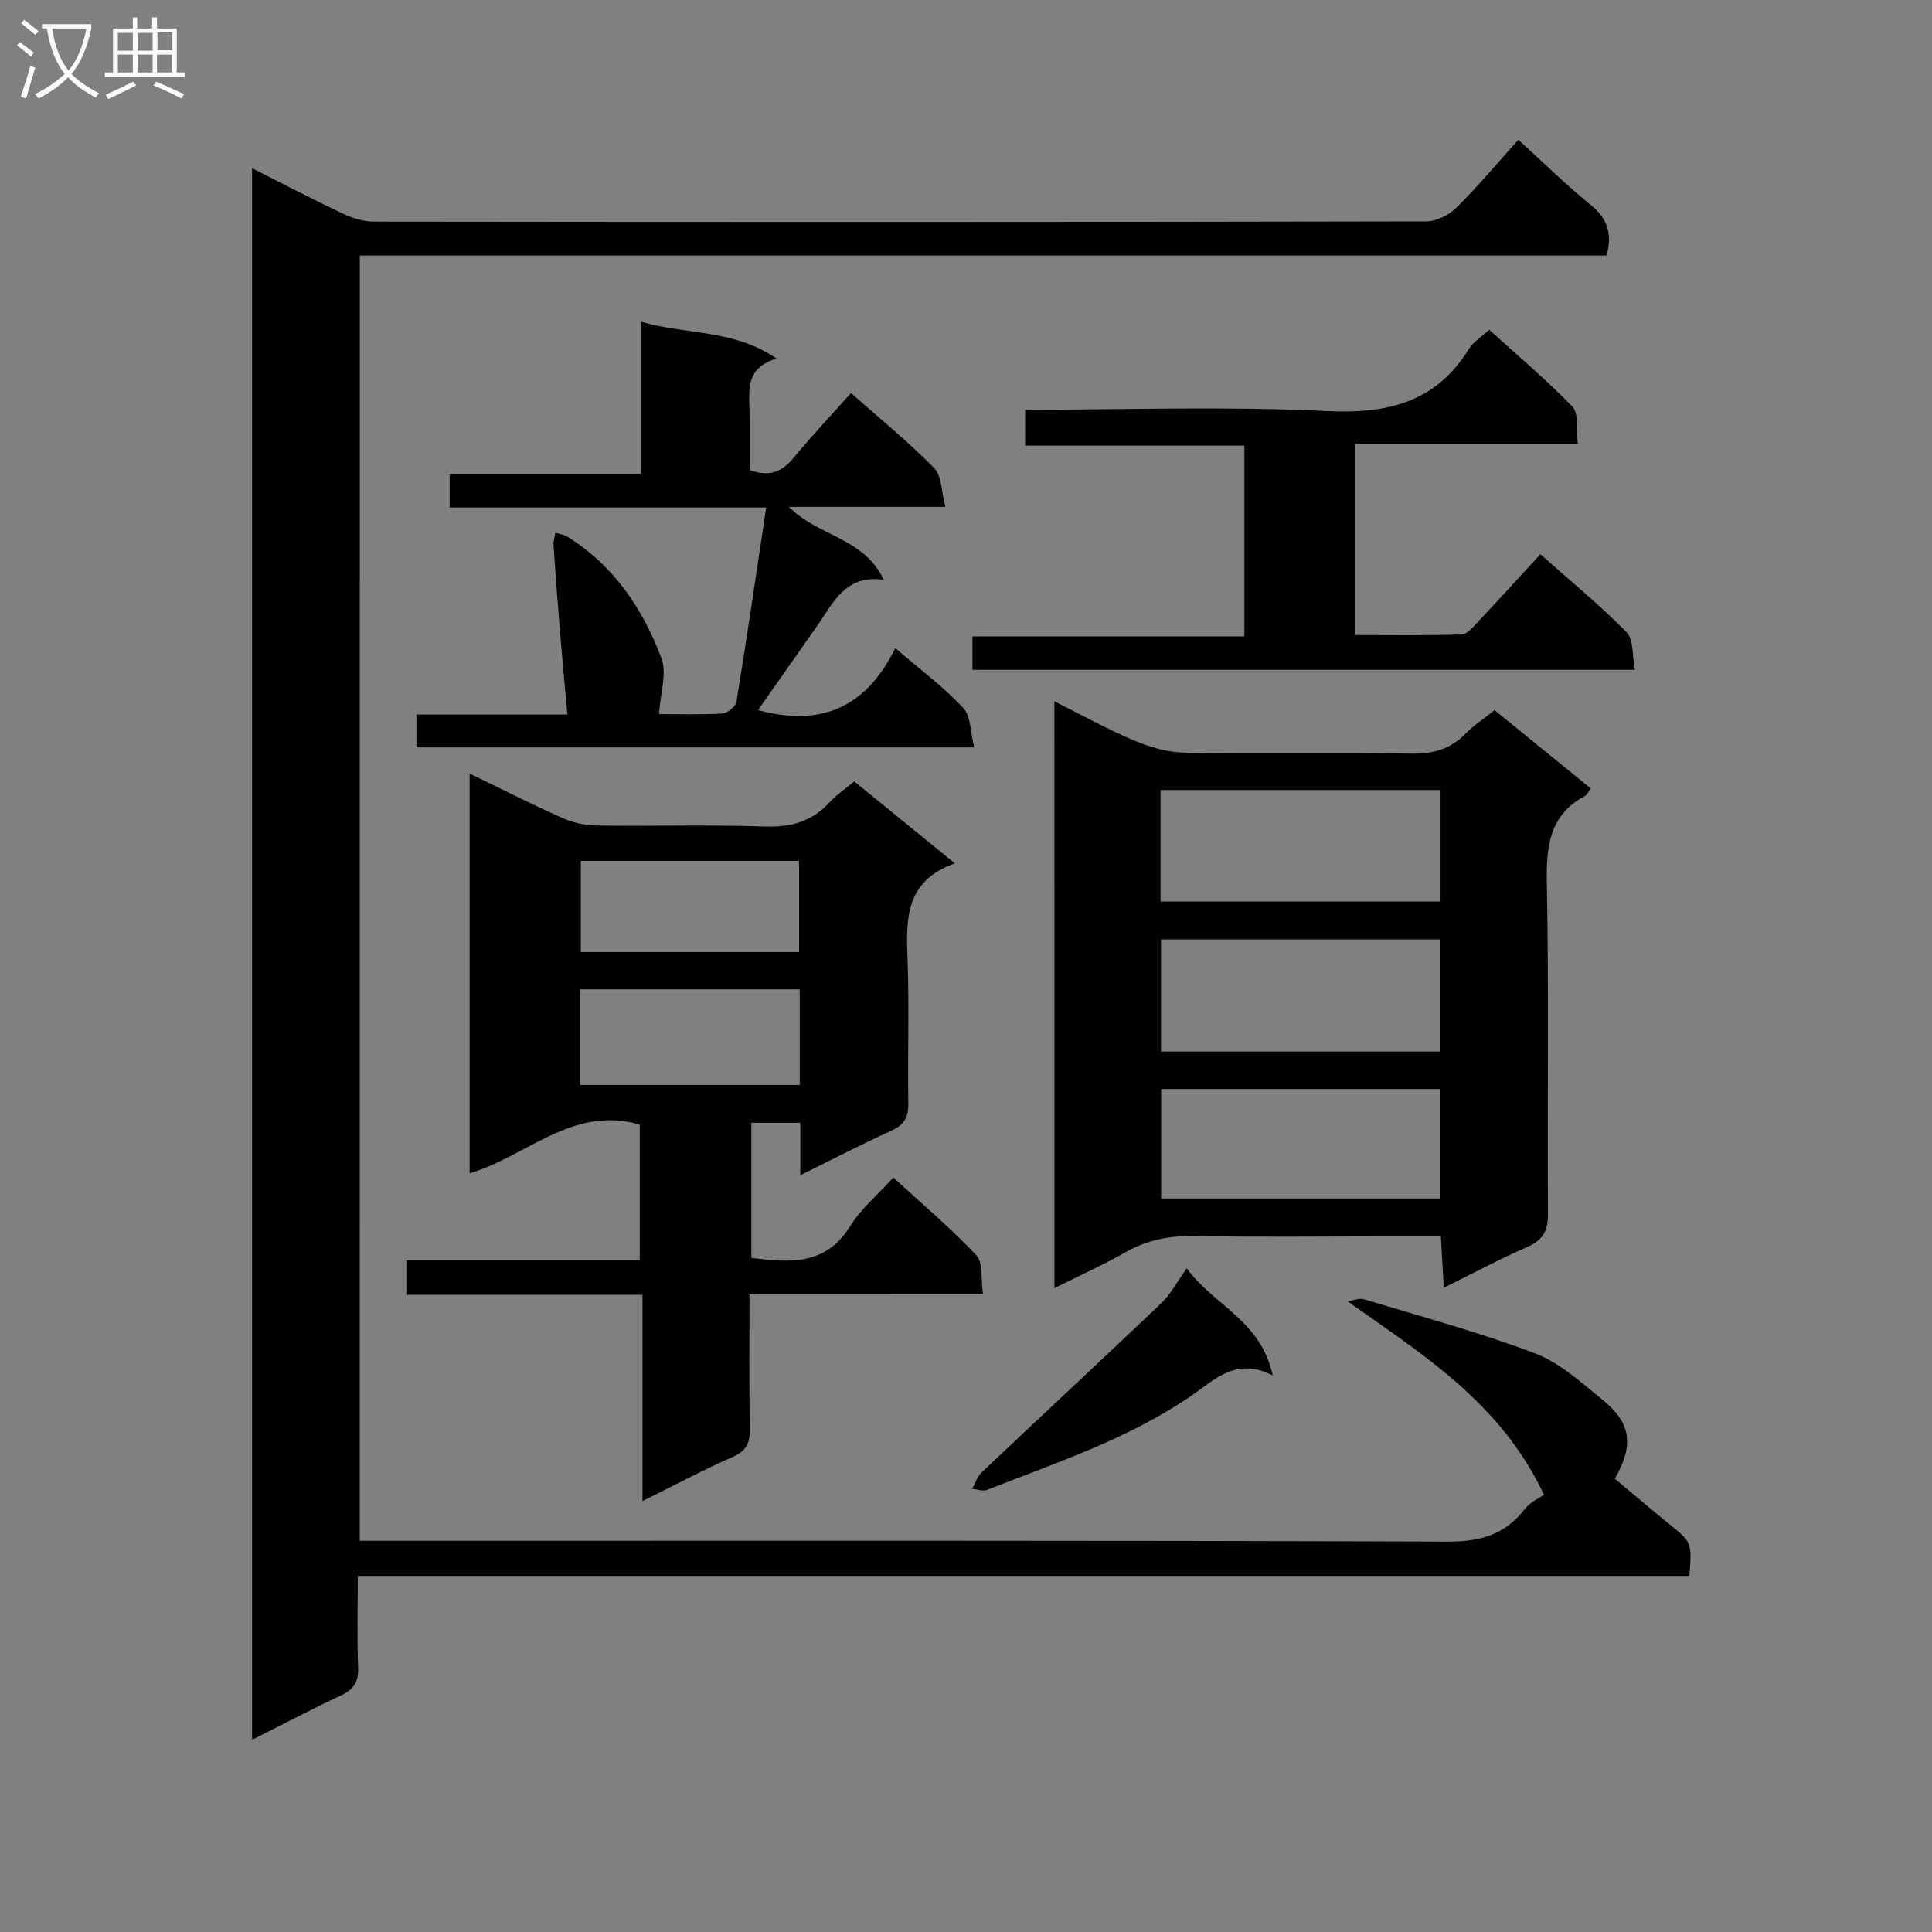
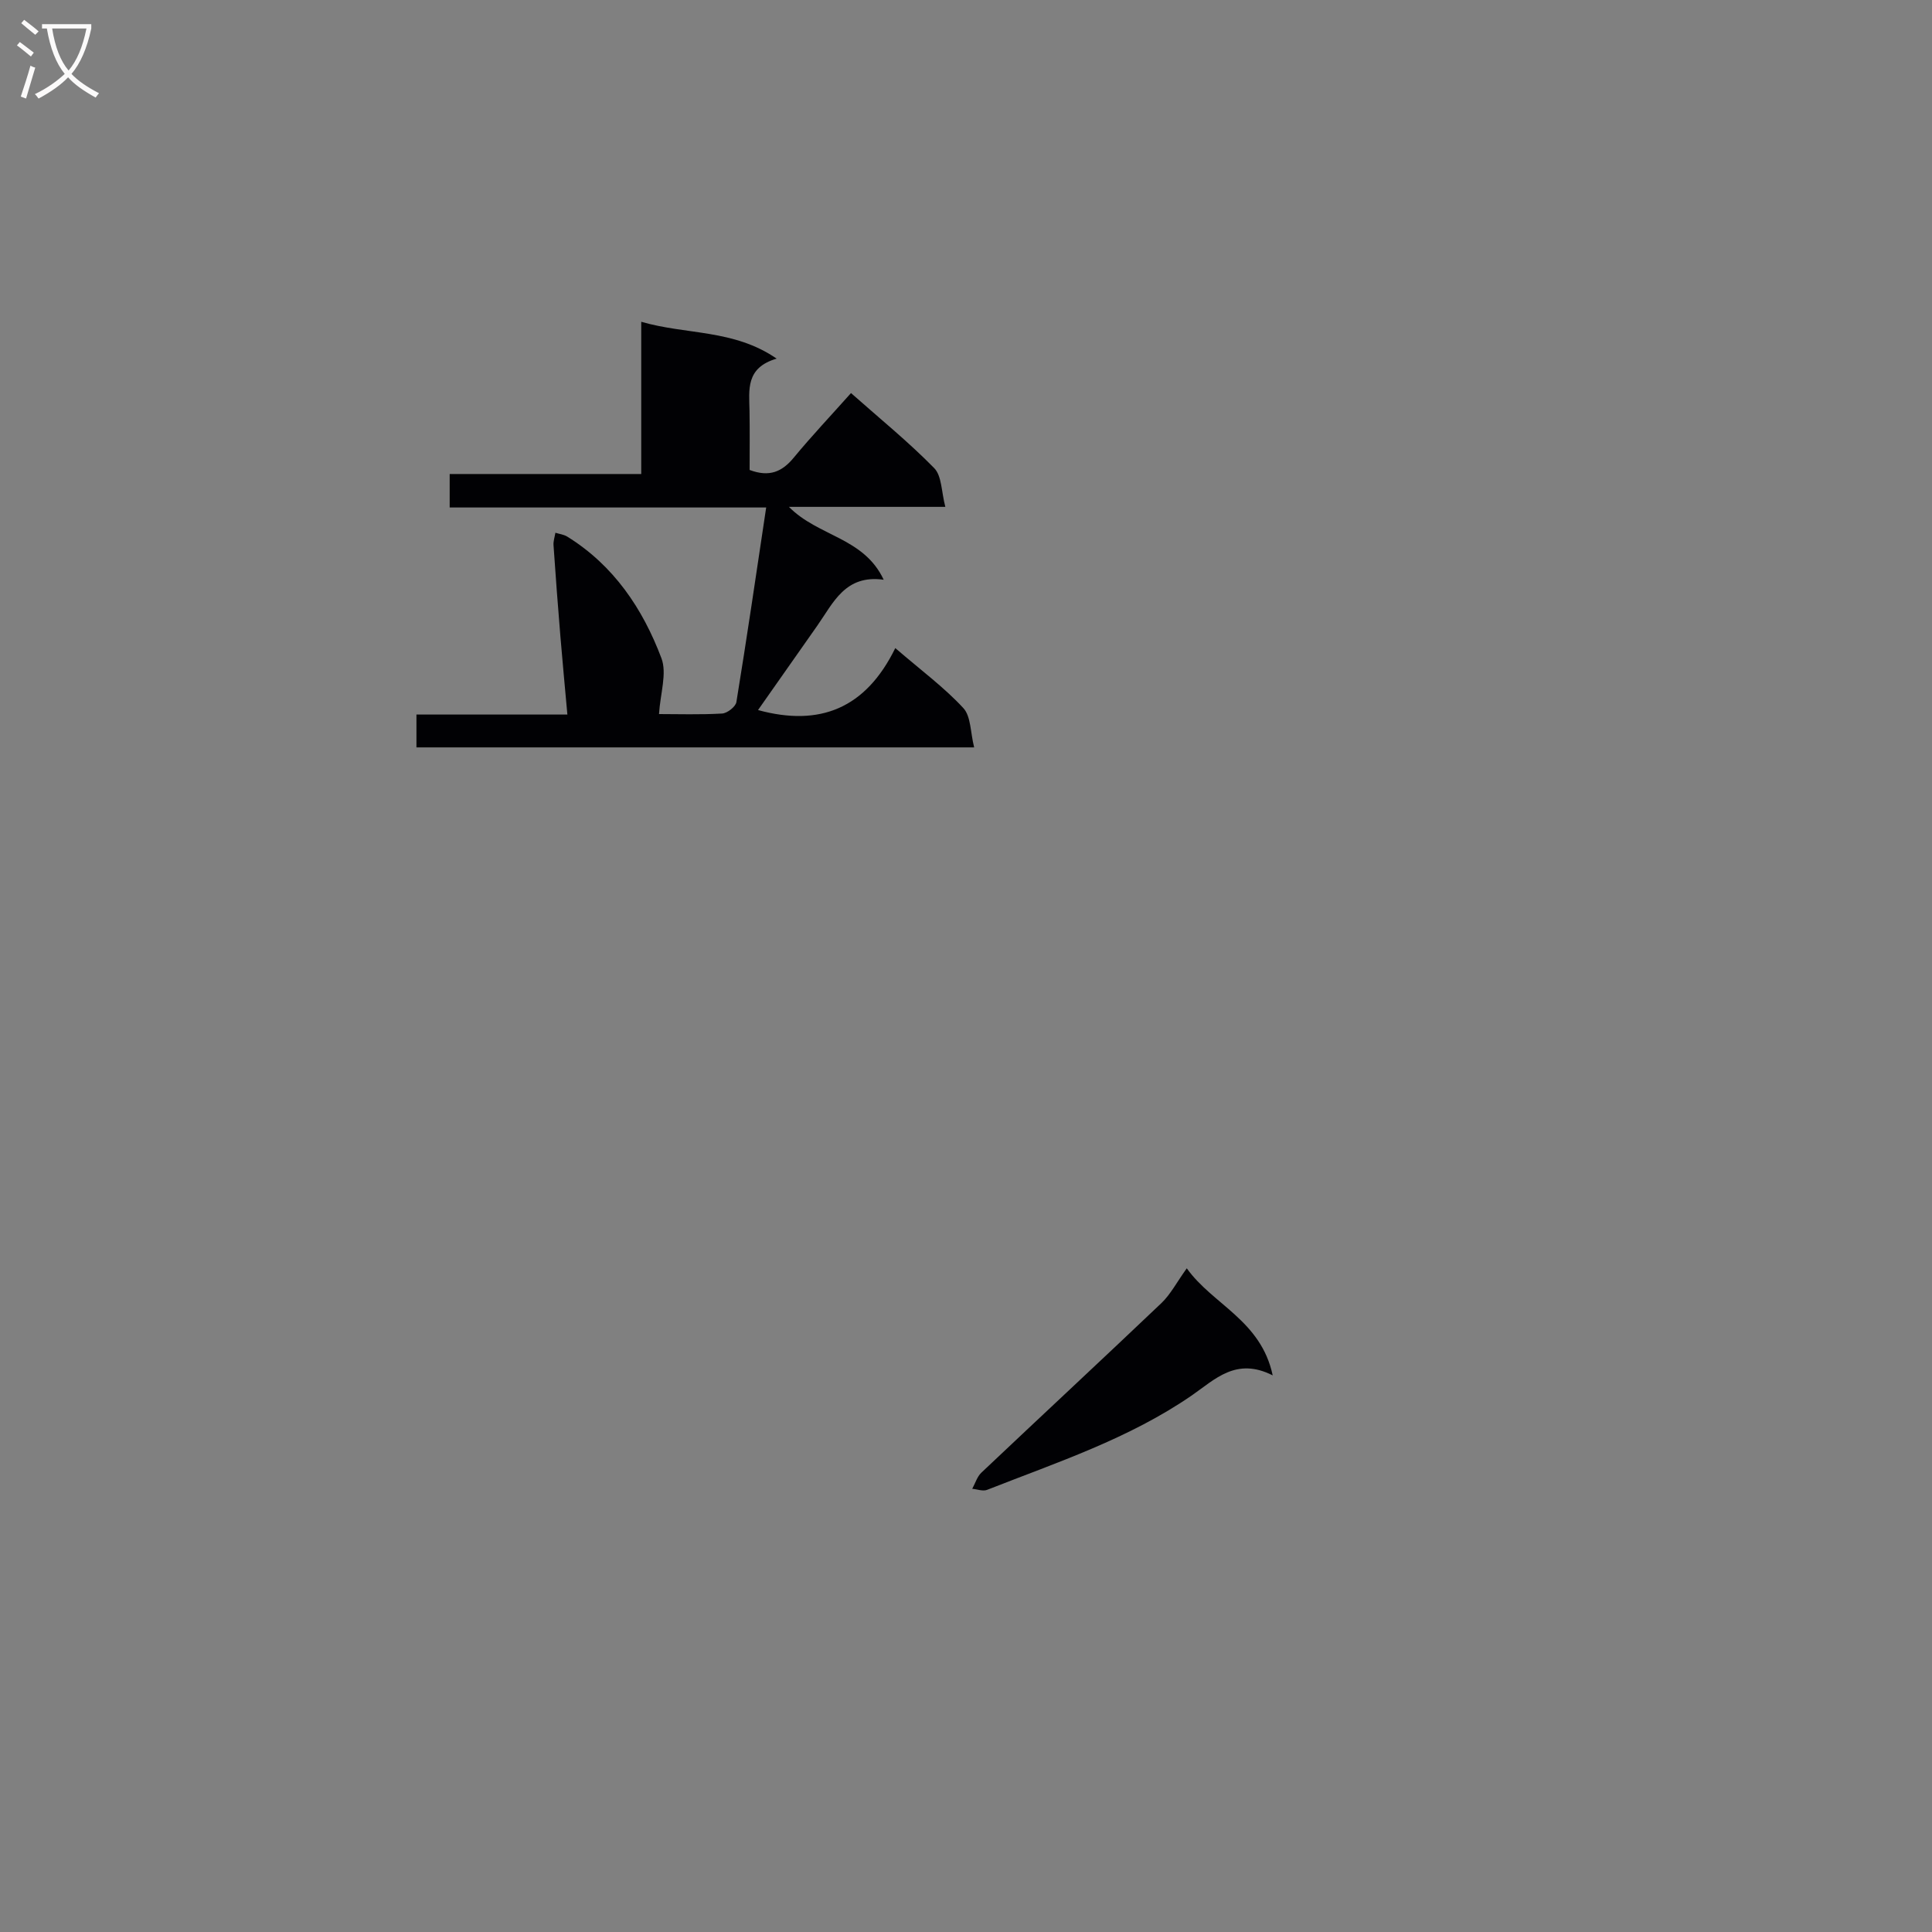
<svg xmlns="http://www.w3.org/2000/svg" enable-background="new 0 0 400 400" viewBox="0 0 400 400">
  <rect x="0" y="0" width="400" height="400" fill="#808080" stroke="none" />
  <g fill="#010104">
-     <path d="m74.49 319h6.29c72.99 0 145.99-.1 218.98.17 6.76.02 11.83-1.45 15.95-6.77 1.17-1.51 3.2-2.37 3.97-2.91-9.02-19.09-25-28.95-40.66-40.05 1.12-.17 2.37-.75 3.35-.45 11.87 3.59 23.88 6.83 35.46 11.22 5.11 1.94 9.53 6.01 13.9 9.55 5.99 4.84 6.61 9.39 2.6 16.39 3.72 3.1 7.49 6.31 11.32 9.43 4.62 3.76 4.65 3.73 4.13 10.69-91.65 0-183.36 0-275.71 0 0 6.76-.15 12.87.07 18.96.11 2.92-.85 4.54-3.5 5.77-6.11 2.86-12.09 6.01-18.45 9.21 0-108.69 0-216.74 0-325.38 6.48 3.27 12.47 6.41 18.58 9.3 2.02.95 4.35 1.75 6.54 1.75 72.66.09 145.32.1 217.98-.05 2.12 0 4.72-1.32 6.28-2.86 4.47-4.43 8.52-9.29 12.79-14.04 5.14 4.68 9.9 9.37 15.05 13.56 3.45 2.81 4.43 5.95 3.21 10.42-85.83 0-171.76 0-258.12 0-.01 88.74-.01 177.11-.01 266.09z" />
-     <path d="m155.17 267.99c0 9.67-.09 18.79.06 27.91.05 2.83-.67 4.48-3.46 5.7-6.05 2.66-11.9 5.79-18.75 9.18 0-14.63 0-28.44 0-42.69-16.62 0-32.53 0-48.73 0 0-2.52 0-4.58 0-7.17h48.16c0-9.72 0-18.93 0-28.08-13.85-4.06-23.37 6.57-35.22 10.08 0-27.52 0-54.75 0-82.77 6.58 3.19 12.73 6.32 19.03 9.13 2.19.98 4.72 1.6 7.11 1.64 11.66.16 23.33-.2 34.97.2 5.37.18 9.69-.98 13.34-4.94 1.44-1.57 3.26-2.79 5.18-4.4 6.73 5.48 13.4 10.92 20.84 16.97-10.66 3.74-10.08 12.07-9.78 20.58.34 9.65-.03 19.32.14 28.98.05 2.88-.77 4.54-3.48 5.77-6.15 2.79-12.14 5.91-18.88 9.23 0-4.05 0-7.3 0-10.84-3.54 0-6.64 0-10.14 0v27.97c7.93.97 15.38 1.65 20.49-6.62 2.23-3.6 5.67-6.45 8.91-10.03 5.9 5.43 11.86 10.45 17.17 16.09 1.44 1.53.92 4.92 1.39 8.1-16.38.01-32.11.01-48.35.01zm-35.04-43.36h45.44c0-6.72 0-13.13 0-19.8-15.27 0-30.29 0-45.44 0zm.12-46.39v18.87h45.19c0-6.57 0-12.65 0-18.87-15.18 0-29.96 0-45.19 0z" />
-     <path d="m218.3 145.21c5.82 2.9 11.04 5.81 16.52 8.11 3.26 1.37 6.91 2.44 10.4 2.5 15.65.26 31.31-.04 46.97.21 4.47.07 8.05-.89 11.19-4.09 1.73-1.77 3.86-3.15 6.05-4.91 6.64 5.4 13.28 10.8 19.94 16.22-.58.76-.8 1.3-1.2 1.52-7.41 3.97-8.05 10.45-7.91 18.08.43 22.81.08 45.64.23 68.45.02 3.48-.99 5.43-4.24 6.85-5.71 2.49-11.21 5.44-17.33 8.47-.22-3.9-.39-6.99-.6-10.63-4.16 0-8.1 0-12.05 0-12.99 0-25.99.17-38.97-.08-5.16-.1-9.78.81-14.28 3.36-4.6 2.61-9.44 4.79-14.71 7.42-.01-40.62-.01-80.62-.01-121.48zm21.97 41.44h57.98c0-7.84 0-15.41 0-23.09-19.52 0-38.69 0-57.98 0zm57.97 7.85c-19.58 0-38.64 0-57.87 0v23.21h57.87c0-7.72 0-15.29 0-23.21zm0 30.97c-19.54 0-38.73 0-57.84 0v22.66h57.84c0-7.87 0-15.29 0-22.66z" />
    <path d="m185.36 134.18c5.46 4.7 10.17 8.18 14.08 12.41 1.6 1.72 1.46 5.05 2.25 8.15-38.97 0-77.03 0-115.47 0 0-2.03 0-4.09 0-6.8h31.25c-.52-5.8-1.02-11.01-1.45-16.22-.52-6.28-.99-12.56-1.42-18.84-.06-.85.25-1.72.39-2.58.83.26 1.75.36 2.47.81 9.61 5.96 15.62 14.92 19.48 25.16 1.19 3.15-.23 7.29-.5 11.57 3.94 0 8.51.15 13.06-.11 1.07-.06 2.8-1.41 2.96-2.37 2.16-13.22 4.1-26.48 6.17-40.29-22.14 0-43.71 0-65.53 0 0-2.43 0-4.37 0-6.93h39.66c0-10.67 0-20.74 0-31.52 9.44 2.74 19.11 1.5 28.04 7.63-6.47 1.89-5.7 6.48-5.62 10.83.07 4.13.02 8.26.02 12.22 4.12 1.55 6.74.36 9.14-2.55 3.69-4.47 7.68-8.69 11.85-13.37 5.99 5.31 11.92 10.12 17.22 15.53 1.6 1.63 1.49 4.94 2.31 8.03-11.19 0-21.31 0-32.38 0 6.04 6.15 15.49 6.29 19.62 15.09-7.99-1.12-10.43 4.79-13.77 9.54-4.07 5.79-8.14 11.58-12.25 17.44 12.82 3.5 22.31-.35 28.42-12.83z" />
-     <path d="m212.24 84.83c21.08 0 41.75-.74 62.33.27 12.64.62 22.69-1.71 29.6-12.93.84-1.36 2.39-2.28 4.15-3.9 5.68 5.16 11.76 10.26 17.24 15.94 1.35 1.4.75 4.68 1.12 7.69-15.63 0-30.7 0-46.13 0v39.58c7.28 0 14.69.12 22.09-.12 1.17-.04 2.4-1.61 3.4-2.67 4.21-4.47 8.35-9.01 12.88-13.94 6.11 5.44 12.27 10.48 17.83 16.13 1.5 1.52 1.15 4.86 1.74 7.8-46.06 0-91.44 0-137.15 0 0-2.05 0-4.12 0-6.91h56.29c0-13.43 0-26.17 0-39.51-15 0-30.05 0-45.38 0-.01-2.66-.01-4.72-.01-7.43z" />
    <path d="m245.71 262.59c5.35 7.52 15.36 10.75 17.79 22.17-7.59-3.85-11.98.86-16.77 4.16-13 8.95-27.88 13.84-42.37 19.54-.86.34-2.04-.13-3.07-.22.62-1.12 1-2.49 1.88-3.33 12.41-11.74 24.93-23.36 37.31-35.14 1.87-1.79 3.11-4.23 5.23-7.18z" />
  </g>
  <path d="m6.4 11.7c-1-.8-1.9-1.6-2.9-2.3l.6-.7c.9.7 1.9 1.4 2.9 2.2zm-2.1 8.3c.7-2.1 1.4-4.2 2-6.4.2.1.6.3 1 .4-.7 2.3-1.3 4.4-1.9 6.4zm3-12.8c-1.1-.9-2.1-1.7-2.9-2.4l.6-.7c1 .8 2 1.5 3 2.4zm1.4-1.3v-.9h10.2v.9c-.9 4.2-2.3 7.3-4.1 9.4 1.3 1.4 3.2 2.7 5.7 4-.2.2-.4.5-.7.9-2.5-1.4-4.4-2.7-5.7-4.2-1.4 1.5-3.5 3-6.1 4.4 0 0 0 0-.1-.1-.3-.4-.5-.7-.7-.8 2.7-1.3 4.7-2.8 6.2-4.2-1.8-2.2-3-5.3-3.7-9.4zm9.2 0h-7.1c.6 3.8 1.7 6.7 3.4 8.7 1.7-2 2.9-4.8 3.7-8.7z" fill="#fbfafa" />
-   <path d="m31.6 3.6h.9v2.3h4.1v9.1h1.7v.9h-16.6v-.9h1.7v-9.1h4.1v-2.3h.9v2.3h3.1v-2.3zm-4 13.3.6.8c-1.9.9-3.8 1.9-5.8 2.8-.2-.3-.3-.6-.5-.9 2-.9 3.9-1.8 5.7-2.7zm-3.2-10.1v3.7h3.1v-3.7zm0 4.5v3.7h3.1v-3.7zm4.1-4.5v3.7h3.1v-3.7zm0 4.5v3.7h3.1v-3.7zm9.1 9.1c-2.1-1.1-4.1-2-5.8-2.7l.5-.8c2.2.9 4.1 1.8 5.8 2.6zm-1.9-13.7h-3.1v3.7h3.1v-3.6zm-3.2 4.6v3.7h3.1v-3.7z" fill="#fbfafa" />
</svg>